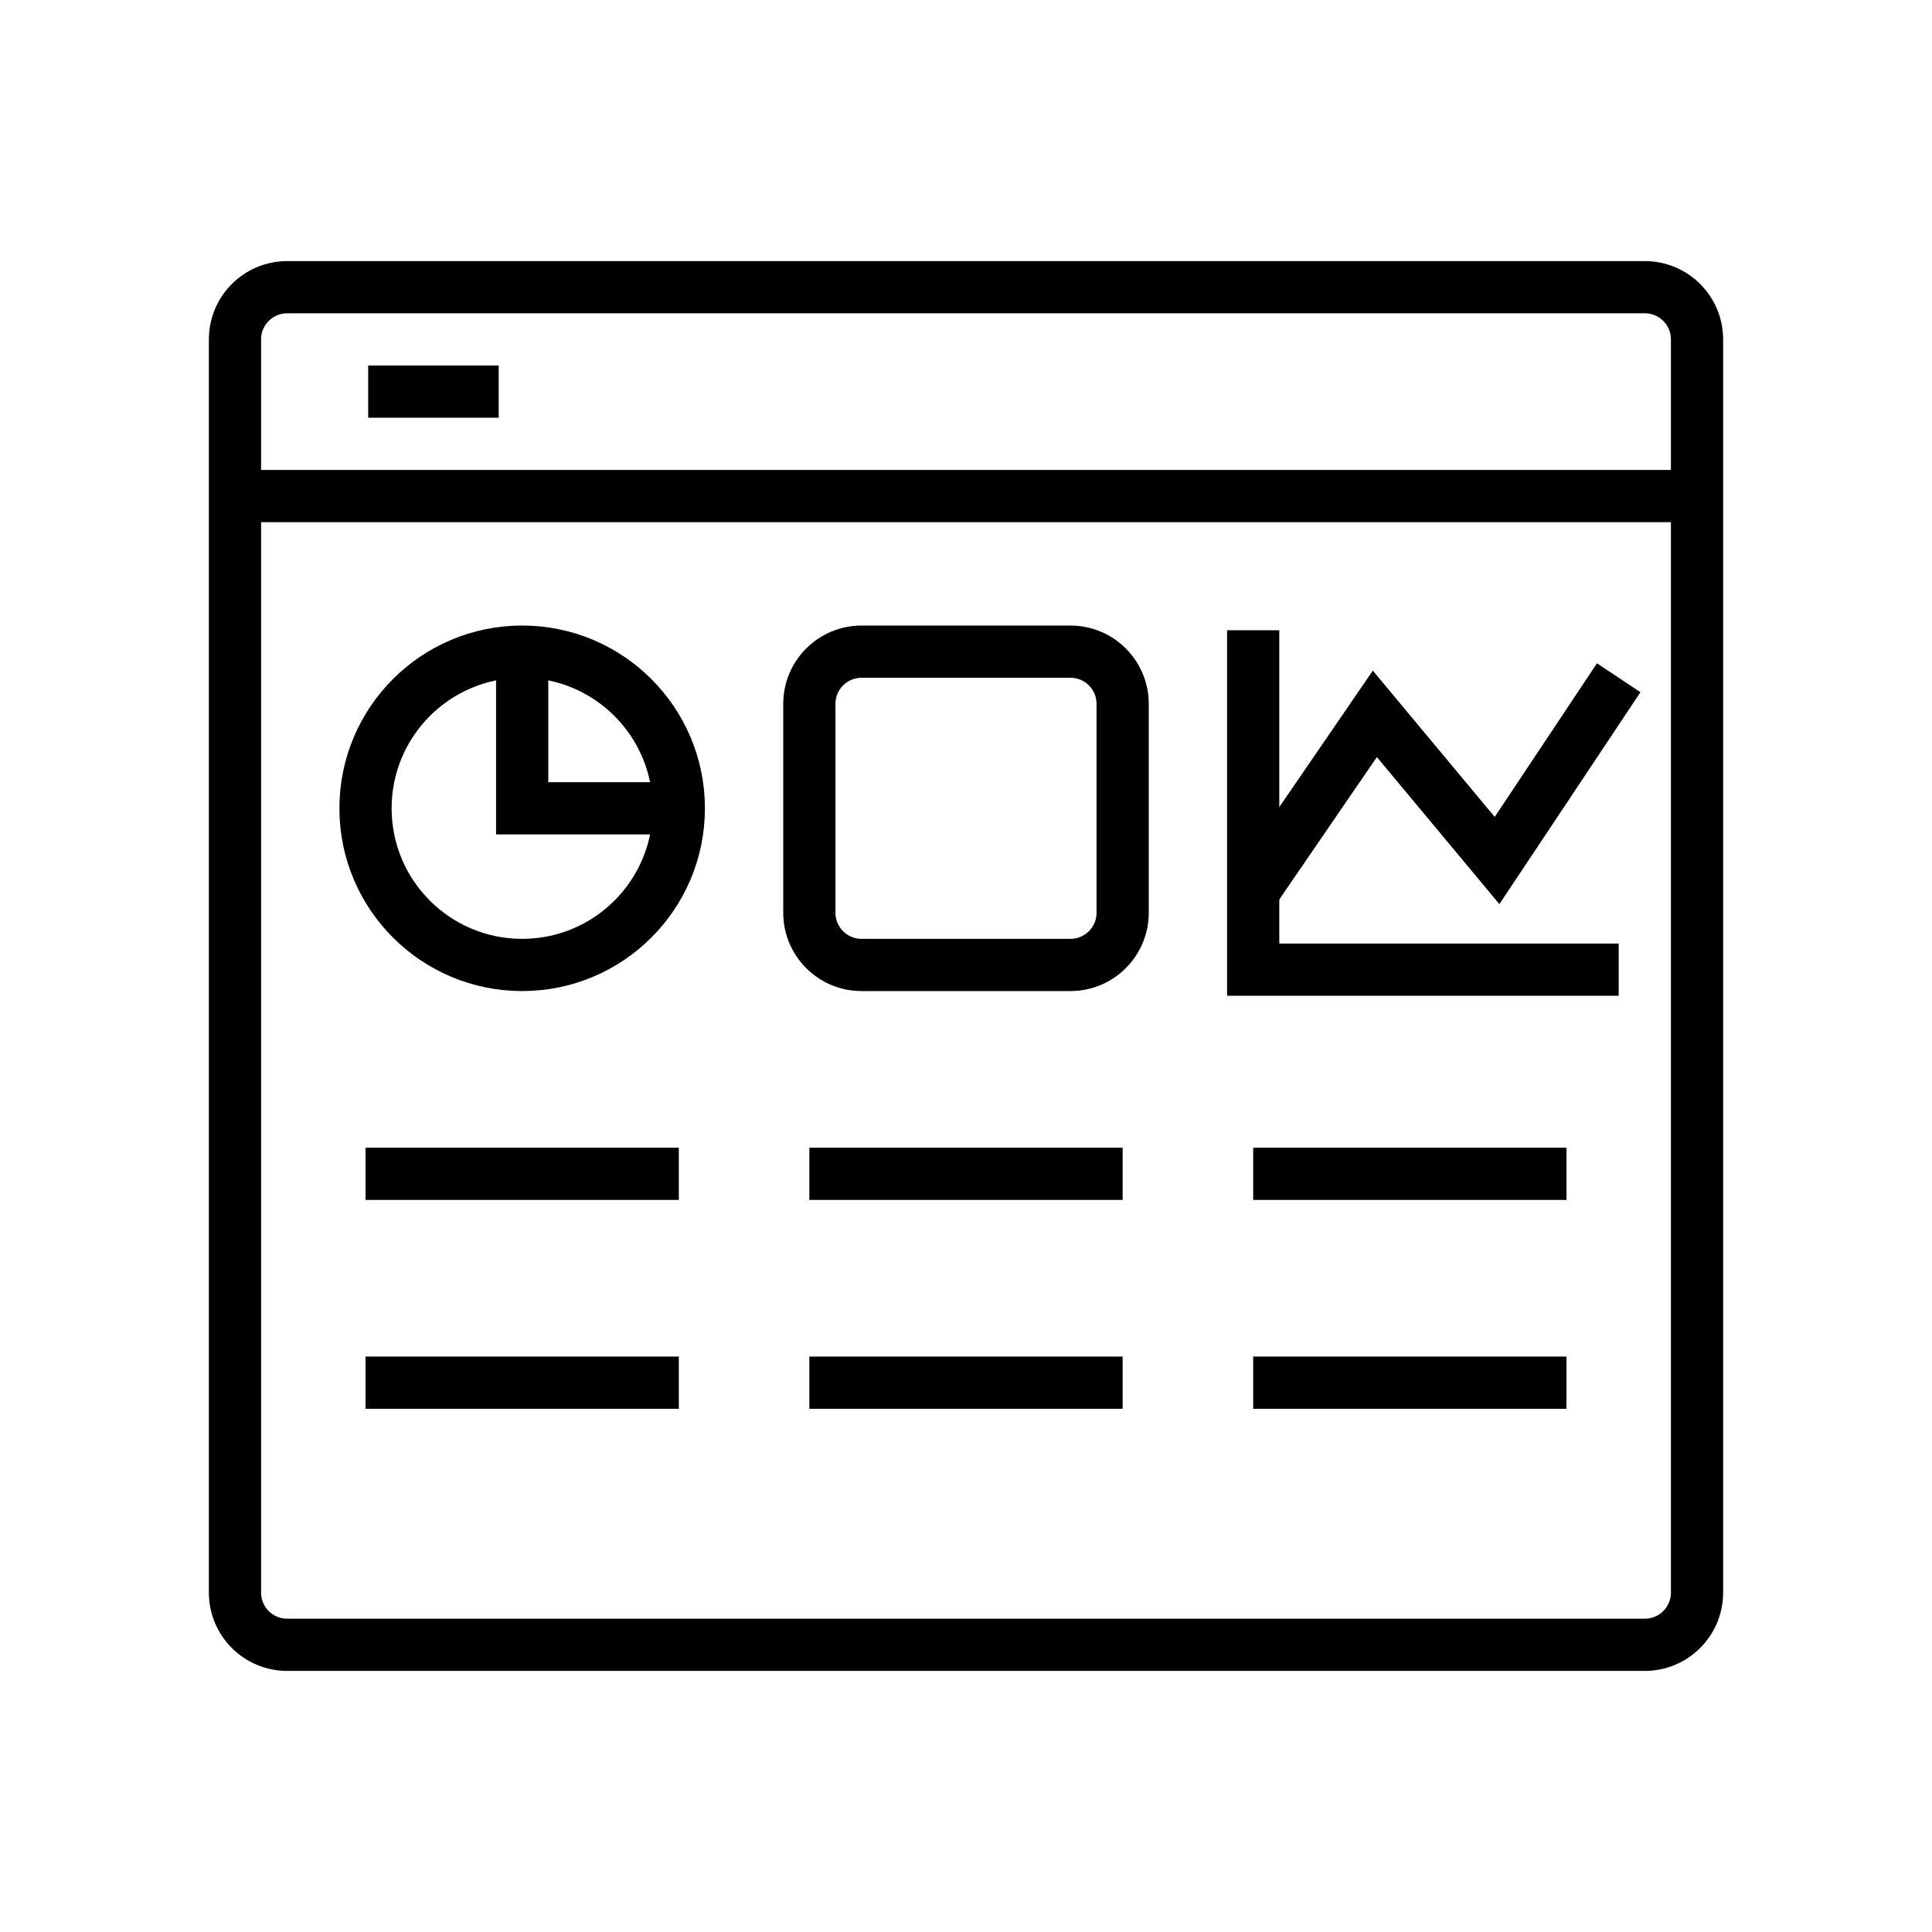
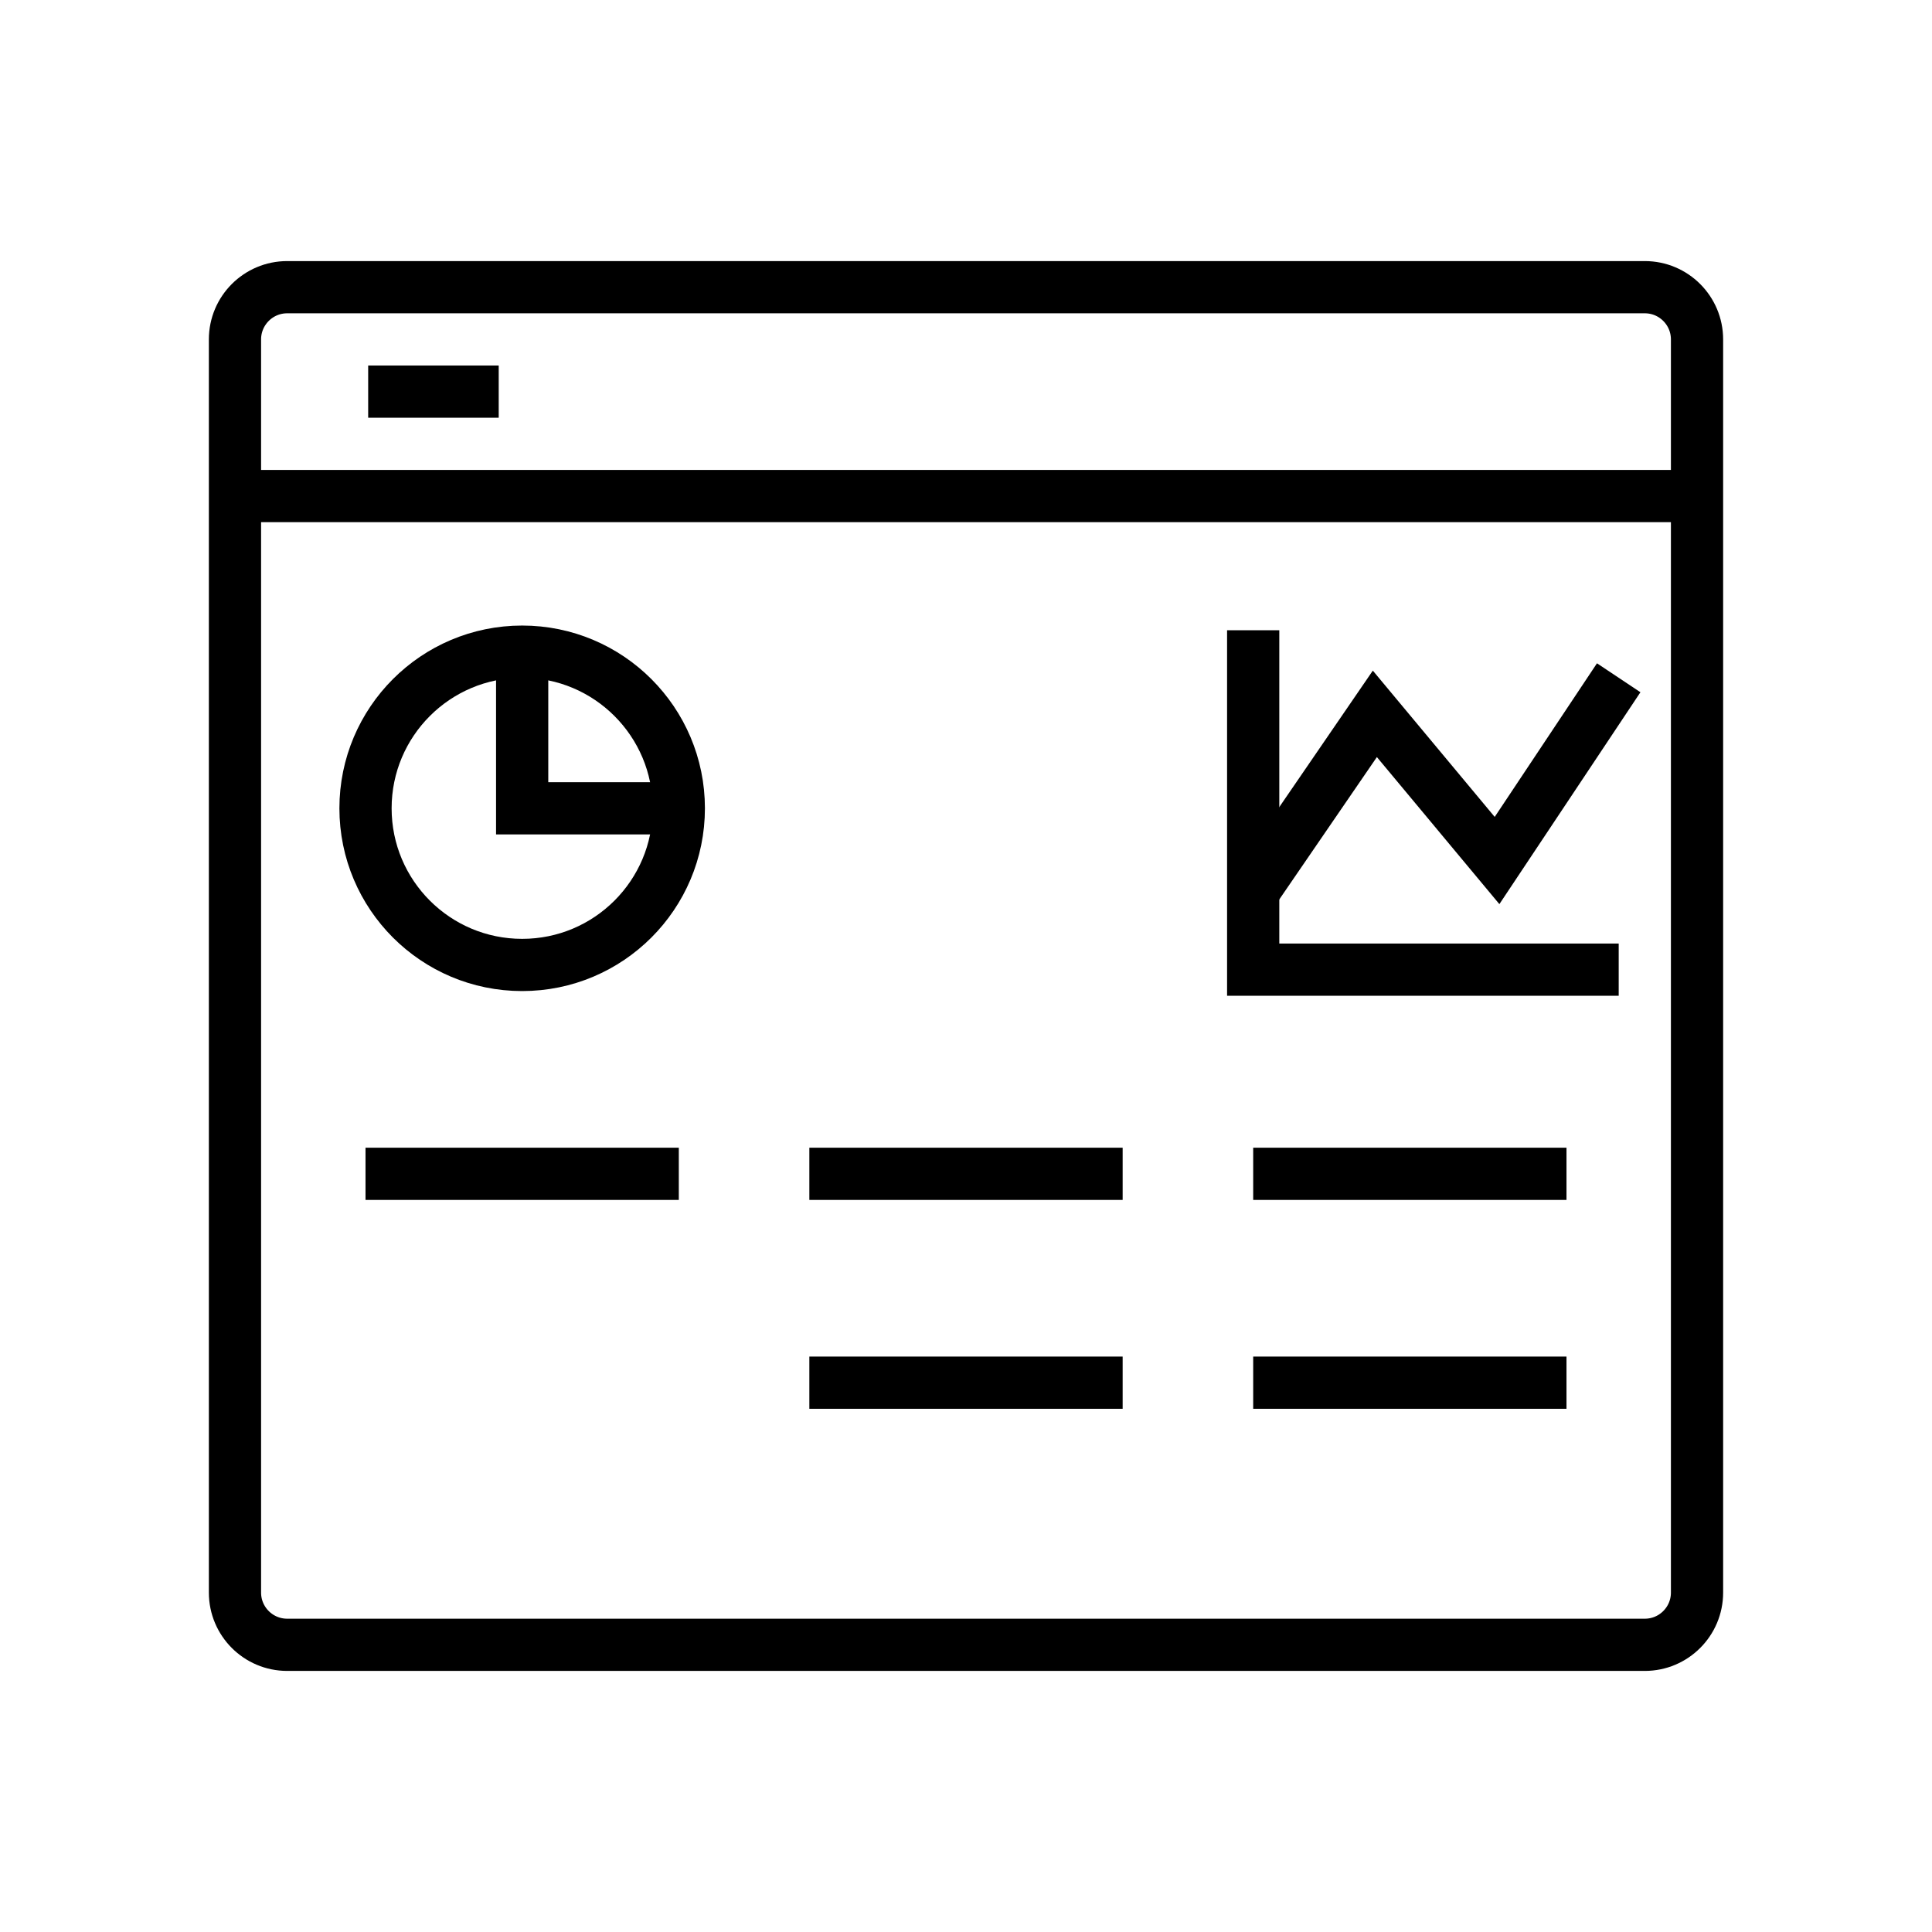
<svg xmlns="http://www.w3.org/2000/svg" width="37" height="37" viewBox="0 0 37 37" fill="none">
  <path d="M4.5 9.5H32.5" stroke="black" stroke-miterlimit="10" />
  <path d="M31.5 5.5H5.5C4.948 5.5 4.5 5.948 4.5 6.5V30.5C4.5 31.052 4.948 31.5 5.5 31.5H31.5C32.052 31.5 32.5 31.052 32.5 30.5V6.5C32.5 5.948 32.052 5.5 31.5 5.5Z" stroke="black" stroke-miterlimit="10" />
  <path d="M7.051 7.5H9.551" stroke="black" stroke-miterlimit="10" />
  <path d="M31 18.57H24V12.07" stroke="black" stroke-miterlimit="10" />
  <path d="M30 22.48H24" stroke="black" stroke-miterlimit="10" />
  <path d="M30 26.48H24" stroke="black" stroke-miterlimit="10" />
  <path d="M13 22.48H7" stroke="black" stroke-miterlimit="10" />
-   <path d="M13 26.48H7" stroke="black" stroke-miterlimit="10" />
  <path d="M21.5 22.48H15.5" stroke="black" stroke-miterlimit="10" />
  <path d="M21.5 26.48H15.5" stroke="black" stroke-miterlimit="10" />
-   <path d="M20.5 12.48H16.5C15.948 12.48 15.5 12.928 15.5 13.48V17.48C15.5 18.033 15.948 18.48 16.5 18.48H20.5C21.052 18.48 21.5 18.033 21.5 17.48V13.48C21.5 12.928 21.052 12.48 20.5 12.48Z" stroke="black" stroke-miterlimit="10" />
  <path d="M24 17.07L26.33 13.671L28.67 16.48L31 12.98" stroke="black" stroke-miterlimit="10" />
  <path d="M10 18.48C11.657 18.48 13 17.137 13 15.48C13 13.824 11.657 12.48 10 12.48C8.343 12.48 7 13.824 7 15.48C7 17.137 8.343 18.48 10 18.48Z" stroke="black" stroke-miterlimit="10" />
  <path d="M10 12.73V15.48H13" stroke="black" stroke-miterlimit="10" />
</svg>